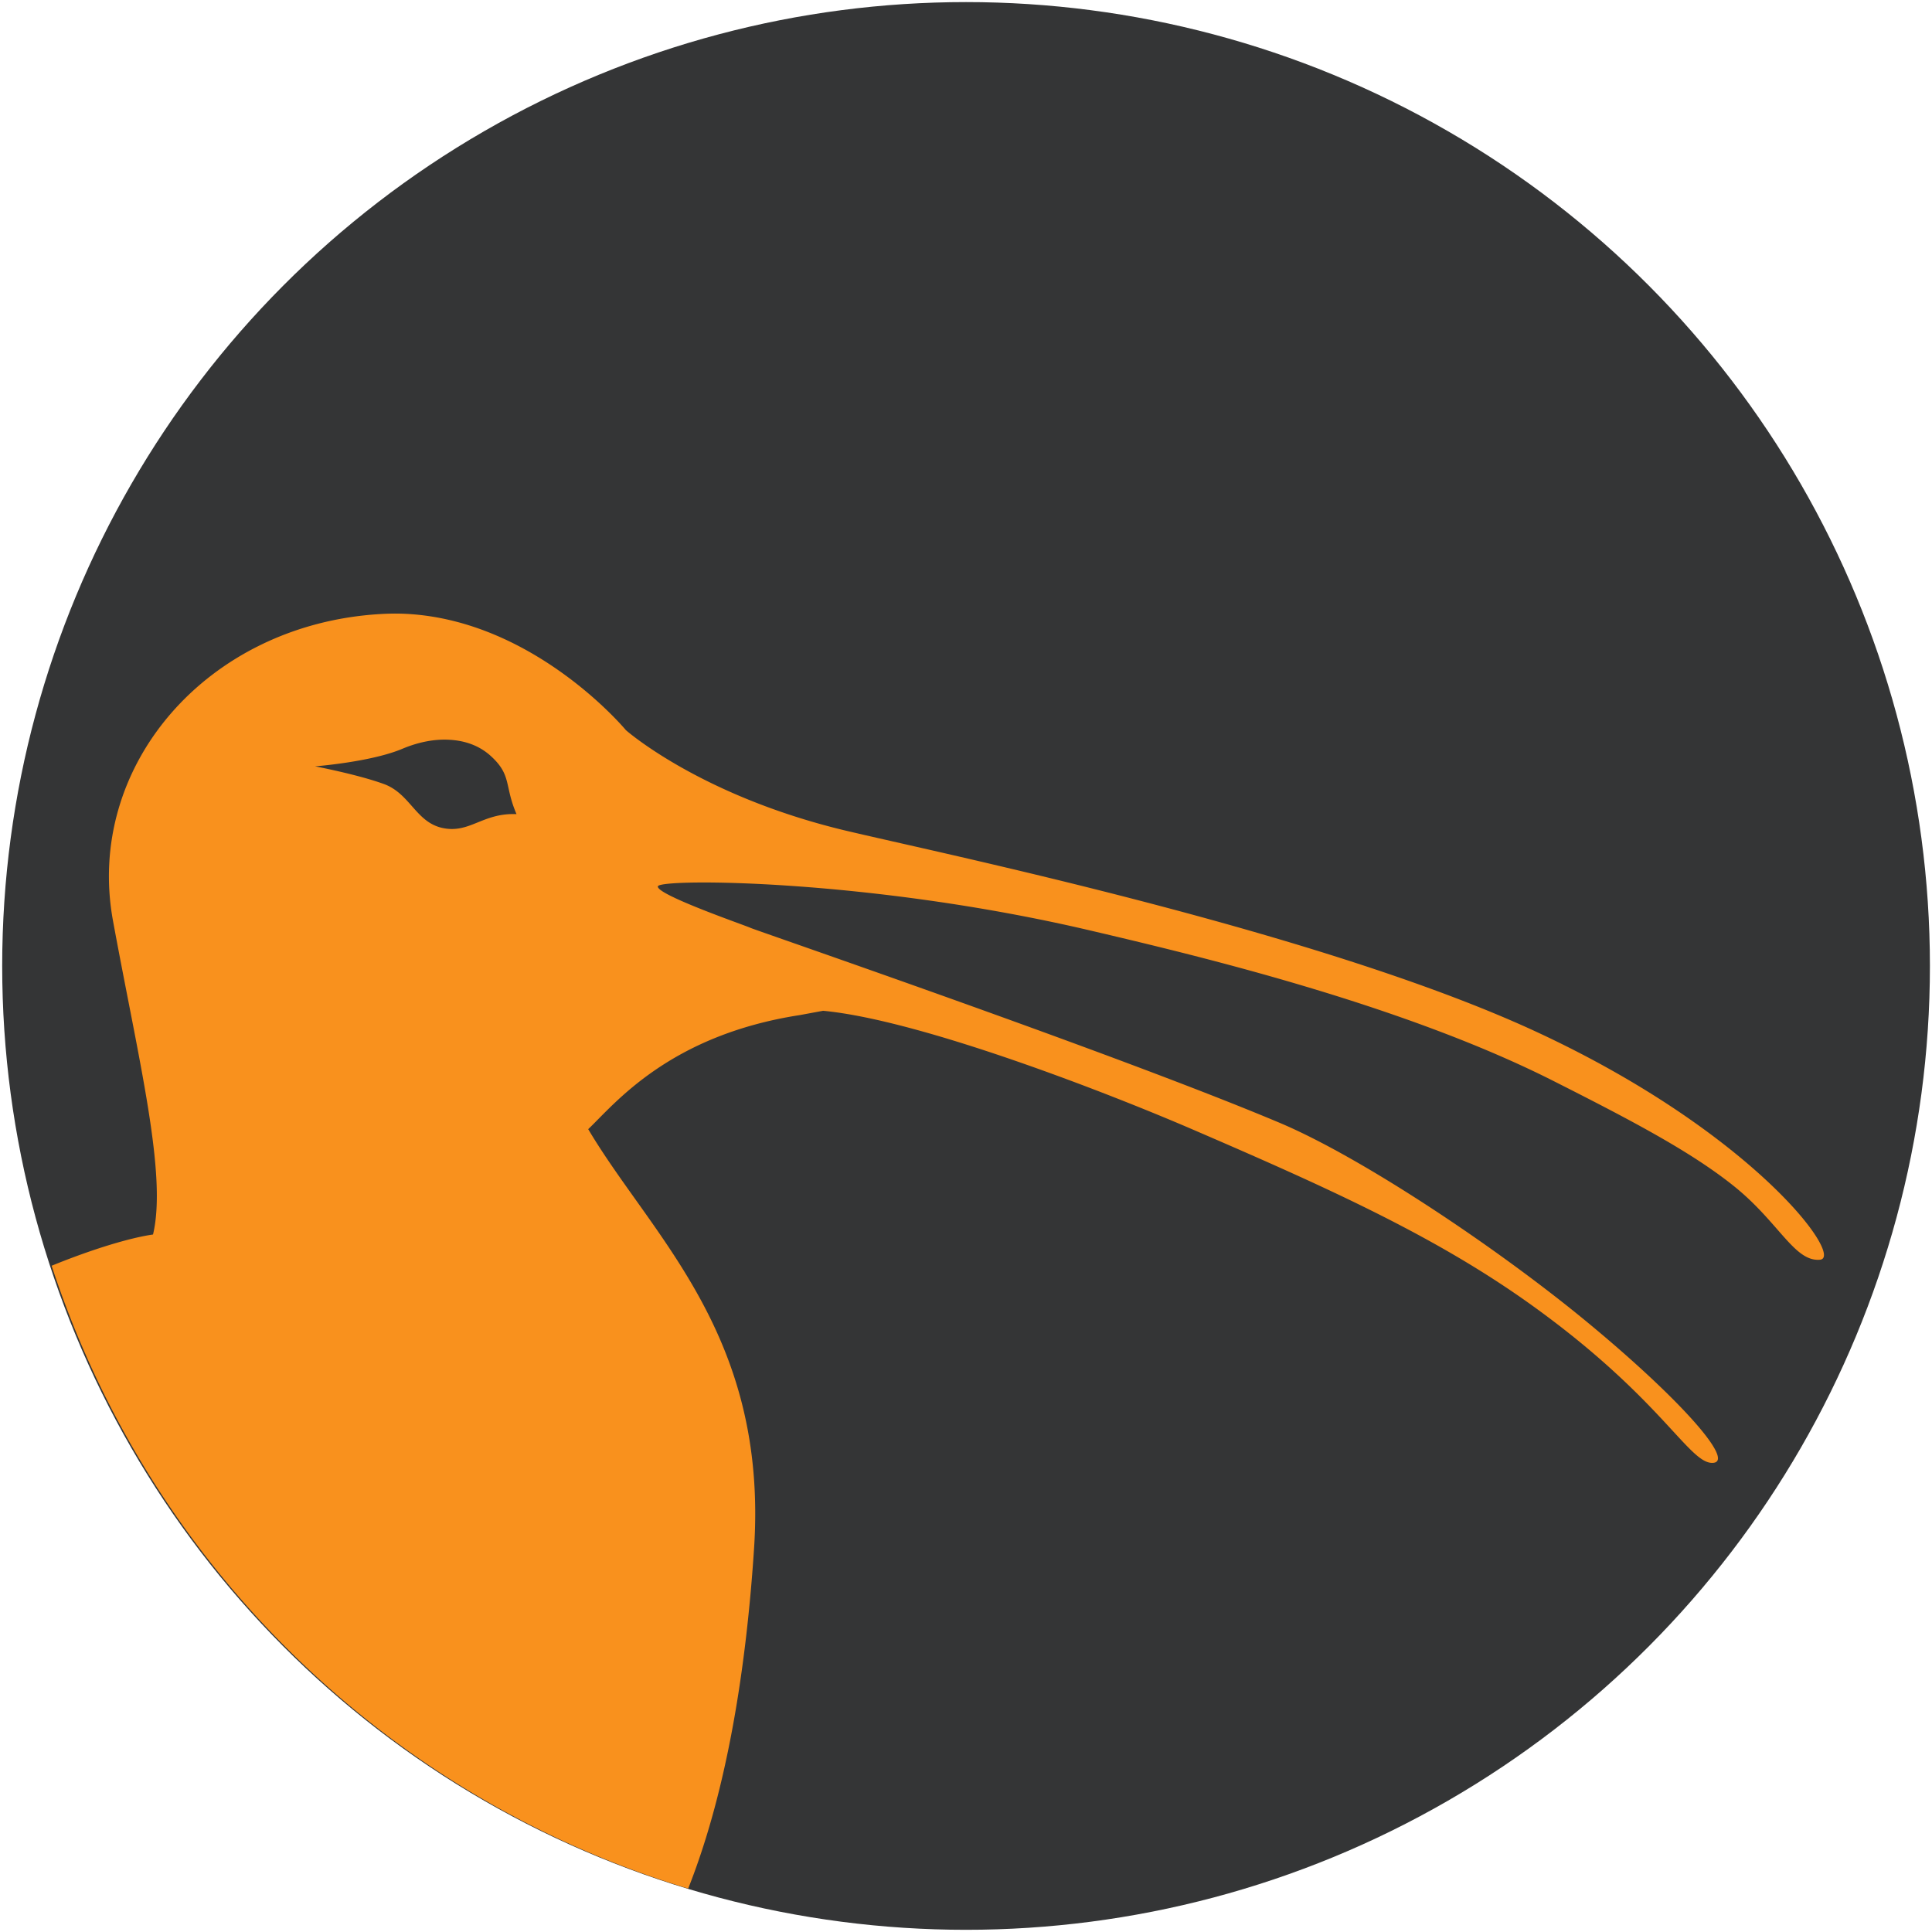
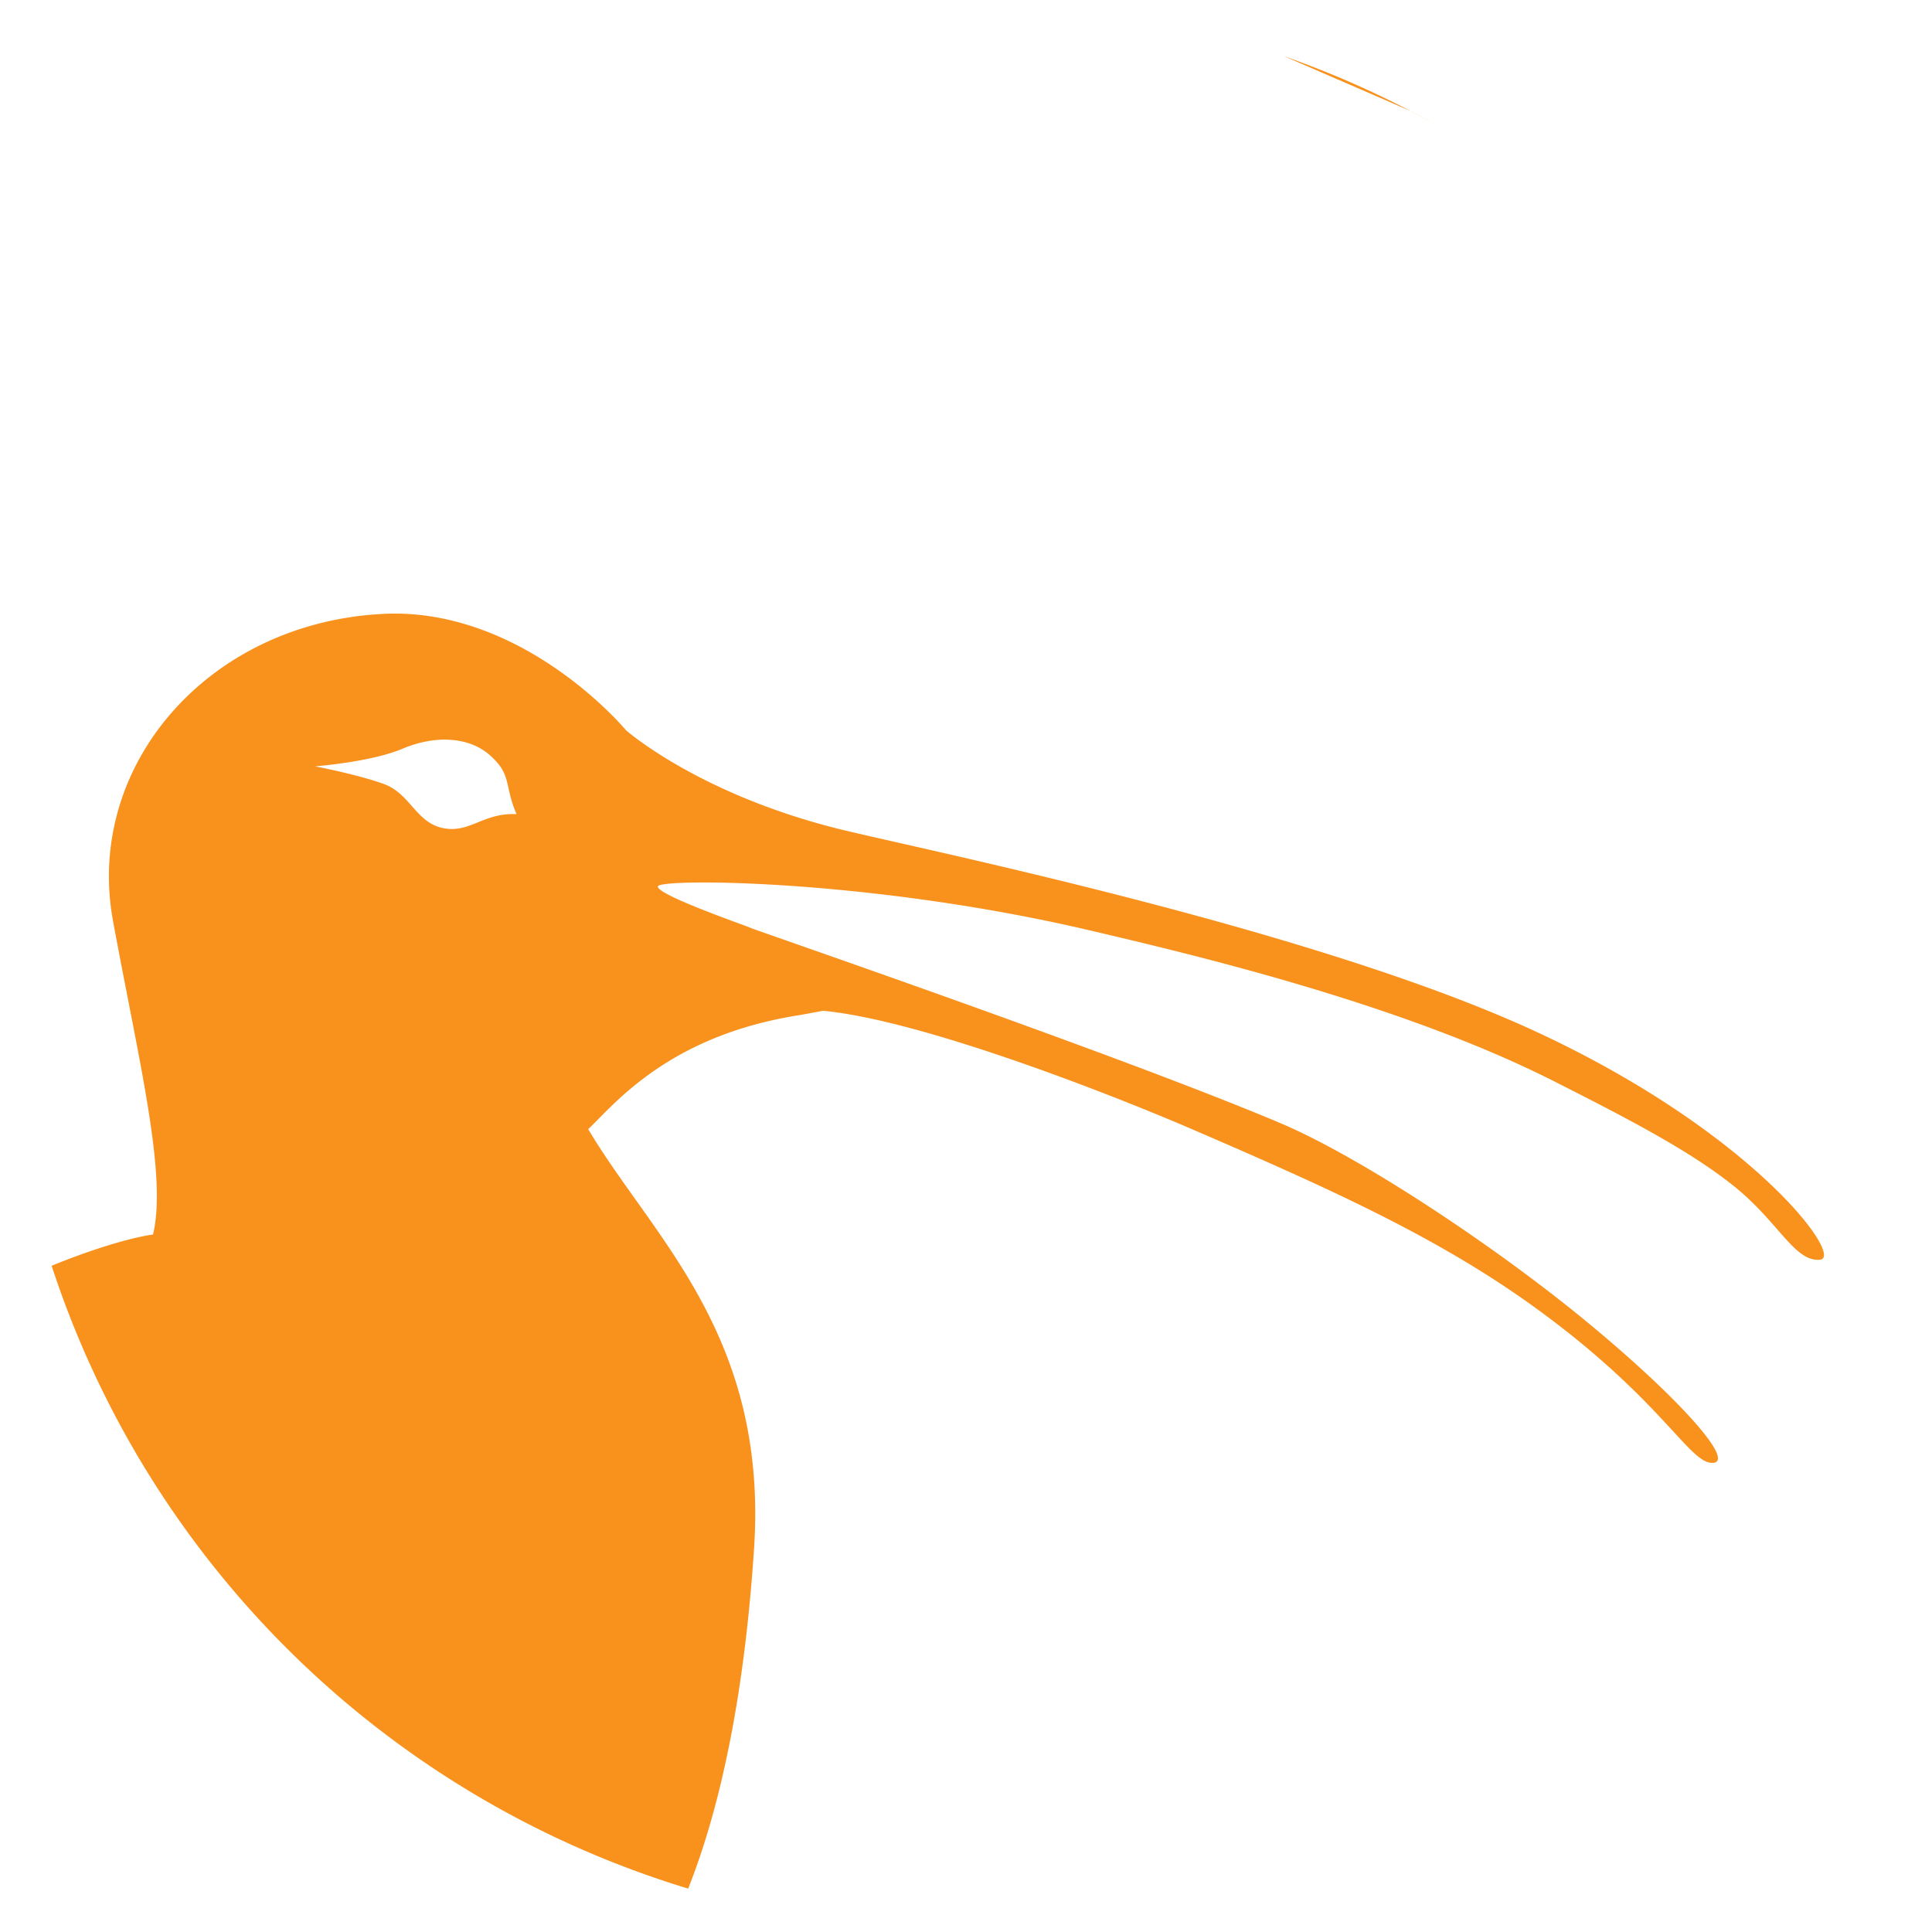
<svg xmlns="http://www.w3.org/2000/svg" width="66.615" height="66.615" viewBox="0 0 17.625 17.625" version="1.1" id="svg1" xml:space="preserve">
  <defs id="defs1" />
  <g id="layer1" transform="translate(-59.492,-63.216)">
-     <circle style="fill:#343536;fill-opacity:1;stroke:none;stroke-width:0.264" id="circle3" cx="68.305" cy="72.028" r="8.793" />
-     <path id="path3" style="fill:#f9911d;fill-opacity:1;stroke:none;stroke-width:0.264" d="M 68.716 63.245 A 8.813 8.813 0 0 1 69.167 63.277 A 8.793 8.793 0 0 0 68.716 63.245 z M 69.973 63.396 A 8.813 8.813 0 0 1 70.315 63.47 A 8.793 8.793 0 0 0 69.973 63.396 z M 71.207 63.729 A 8.813 8.813 0 0 1 71.476 63.829 A 8.793 8.793 0 0 0 71.207 63.729 z M 72.37 64.233 A 8.813 8.813 0 0 1 72.619 64.369 A 8.793 8.793 0 0 0 72.37 64.233 z M 73.458 64.905 A 8.813 8.813 0 0 1 73.664 65.06 A 8.793 8.793 0 0 0 73.458 64.905 z M 74.426 65.718 A 8.813 8.813 0 0 1 74.616 65.908 A 8.793 8.793 0 0 0 74.426 65.718 z M 75.274 66.67 A 8.813 8.813 0 0 1 75.428 66.876 A 8.793 8.793 0 0 0 75.274 66.67 z M 75.965 67.714 A 8.813 8.813 0 0 1 76.101 67.963 A 8.793 8.793 0 0 0 75.965 67.714 z M 63.198 68.816 C 63.119 68.812 63.039 68.813 62.958 68.818 C 61.374 68.913 60.265 70.213 60.523 71.617 C 60.755 72.881 61.019 73.929 60.888 74.478 C 60.684 74.507 60.346 74.607 59.963 74.763 A 8.793 8.793 0 0 0 65.77 80.445 C 66.131 79.534 66.301 78.407 66.371 77.342 C 66.499 75.394 65.441 74.5 64.858 73.517 C 65.097 73.29 65.592 72.661 66.79 72.476 L 67.001 72.437 C 67.899 72.522 69.622 73.196 70.375 73.521 C 71.616 74.056 72.58 74.492 73.442 75.106 C 74.66 75.975 74.904 76.581 75.122 76.561 C 75.321 76.542 74.8 75.961 73.971 75.277 C 73.142 74.593 71.908 73.771 71.161 73.457 C 69.665 72.827 66.38 71.701 66.337 71.68 C 66.294 71.659 65.469 71.375 65.494 71.301 C 65.517 71.229 67.422 71.231 69.44 71.705 C 70.399 71.93 72.27 72.374 73.659 73.075 C 74.353 73.426 74.923 73.722 75.324 74.048 C 75.724 74.374 75.865 74.729 76.095 74.708 C 76.323 74.688 75.485 73.546 73.508 72.629 C 71.531 71.712 68.047 70.995 67.184 70.788 C 65.871 70.469 65.202 69.877 65.202 69.877 C 65.202 69.877 64.373 68.877 63.198 68.816 z M 76.504 68.857 A 8.813 8.813 0 0 1 76.605 69.127 A 8.793 8.793 0 0 0 76.504 68.857 z M 63.596 69.965 C 63.735 69.973 63.863 70.018 63.964 70.108 C 64.164 70.287 64.09 70.378 64.204 70.643 C 63.895 70.63 63.779 70.821 63.532 70.77 C 63.286 70.719 63.236 70.458 62.996 70.369 C 62.755 70.281 62.366 70.207 62.366 70.207 C 62.366 70.207 62.878 70.168 63.165 70.046 C 63.308 69.986 63.457 69.956 63.596 69.965 z M 76.864 70.018 A 8.813 8.813 0 0 1 76.938 70.361 A 8.793 8.793 0 0 0 76.864 70.018 z M 77.056 71.167 A 8.813 8.813 0 0 1 77.088 71.617 A 8.793 8.793 0 0 0 77.056 71.167 z M 59.849 74.417 A 8.793 8.793 0 0 0 59.888 74.56 A 8.813 8.813 0 0 1 59.849 74.417 z " />
+     <path id="path3" style="fill:#f9911d;fill-opacity:1;stroke:none;stroke-width:0.264" d="M 68.716 63.245 A 8.813 8.813 0 0 1 69.167 63.277 A 8.793 8.793 0 0 0 68.716 63.245 z M 69.973 63.396 A 8.813 8.813 0 0 1 70.315 63.47 A 8.793 8.793 0 0 0 69.973 63.396 z M 71.207 63.729 A 8.813 8.813 0 0 1 71.476 63.829 A 8.793 8.793 0 0 0 71.207 63.729 z A 8.813 8.813 0 0 1 72.619 64.369 A 8.793 8.793 0 0 0 72.37 64.233 z M 73.458 64.905 A 8.813 8.813 0 0 1 73.664 65.06 A 8.793 8.793 0 0 0 73.458 64.905 z M 74.426 65.718 A 8.813 8.813 0 0 1 74.616 65.908 A 8.793 8.793 0 0 0 74.426 65.718 z M 75.274 66.67 A 8.813 8.813 0 0 1 75.428 66.876 A 8.793 8.793 0 0 0 75.274 66.67 z M 75.965 67.714 A 8.813 8.813 0 0 1 76.101 67.963 A 8.793 8.793 0 0 0 75.965 67.714 z M 63.198 68.816 C 63.119 68.812 63.039 68.813 62.958 68.818 C 61.374 68.913 60.265 70.213 60.523 71.617 C 60.755 72.881 61.019 73.929 60.888 74.478 C 60.684 74.507 60.346 74.607 59.963 74.763 A 8.793 8.793 0 0 0 65.77 80.445 C 66.131 79.534 66.301 78.407 66.371 77.342 C 66.499 75.394 65.441 74.5 64.858 73.517 C 65.097 73.29 65.592 72.661 66.79 72.476 L 67.001 72.437 C 67.899 72.522 69.622 73.196 70.375 73.521 C 71.616 74.056 72.58 74.492 73.442 75.106 C 74.66 75.975 74.904 76.581 75.122 76.561 C 75.321 76.542 74.8 75.961 73.971 75.277 C 73.142 74.593 71.908 73.771 71.161 73.457 C 69.665 72.827 66.38 71.701 66.337 71.68 C 66.294 71.659 65.469 71.375 65.494 71.301 C 65.517 71.229 67.422 71.231 69.44 71.705 C 70.399 71.93 72.27 72.374 73.659 73.075 C 74.353 73.426 74.923 73.722 75.324 74.048 C 75.724 74.374 75.865 74.729 76.095 74.708 C 76.323 74.688 75.485 73.546 73.508 72.629 C 71.531 71.712 68.047 70.995 67.184 70.788 C 65.871 70.469 65.202 69.877 65.202 69.877 C 65.202 69.877 64.373 68.877 63.198 68.816 z M 76.504 68.857 A 8.813 8.813 0 0 1 76.605 69.127 A 8.793 8.793 0 0 0 76.504 68.857 z M 63.596 69.965 C 63.735 69.973 63.863 70.018 63.964 70.108 C 64.164 70.287 64.09 70.378 64.204 70.643 C 63.895 70.63 63.779 70.821 63.532 70.77 C 63.286 70.719 63.236 70.458 62.996 70.369 C 62.755 70.281 62.366 70.207 62.366 70.207 C 62.366 70.207 62.878 70.168 63.165 70.046 C 63.308 69.986 63.457 69.956 63.596 69.965 z M 76.864 70.018 A 8.813 8.813 0 0 1 76.938 70.361 A 8.793 8.793 0 0 0 76.864 70.018 z M 77.056 71.167 A 8.813 8.813 0 0 1 77.088 71.617 A 8.793 8.793 0 0 0 77.056 71.167 z M 59.849 74.417 A 8.793 8.793 0 0 0 59.888 74.56 A 8.813 8.813 0 0 1 59.849 74.417 z " />
  </g>
</svg>